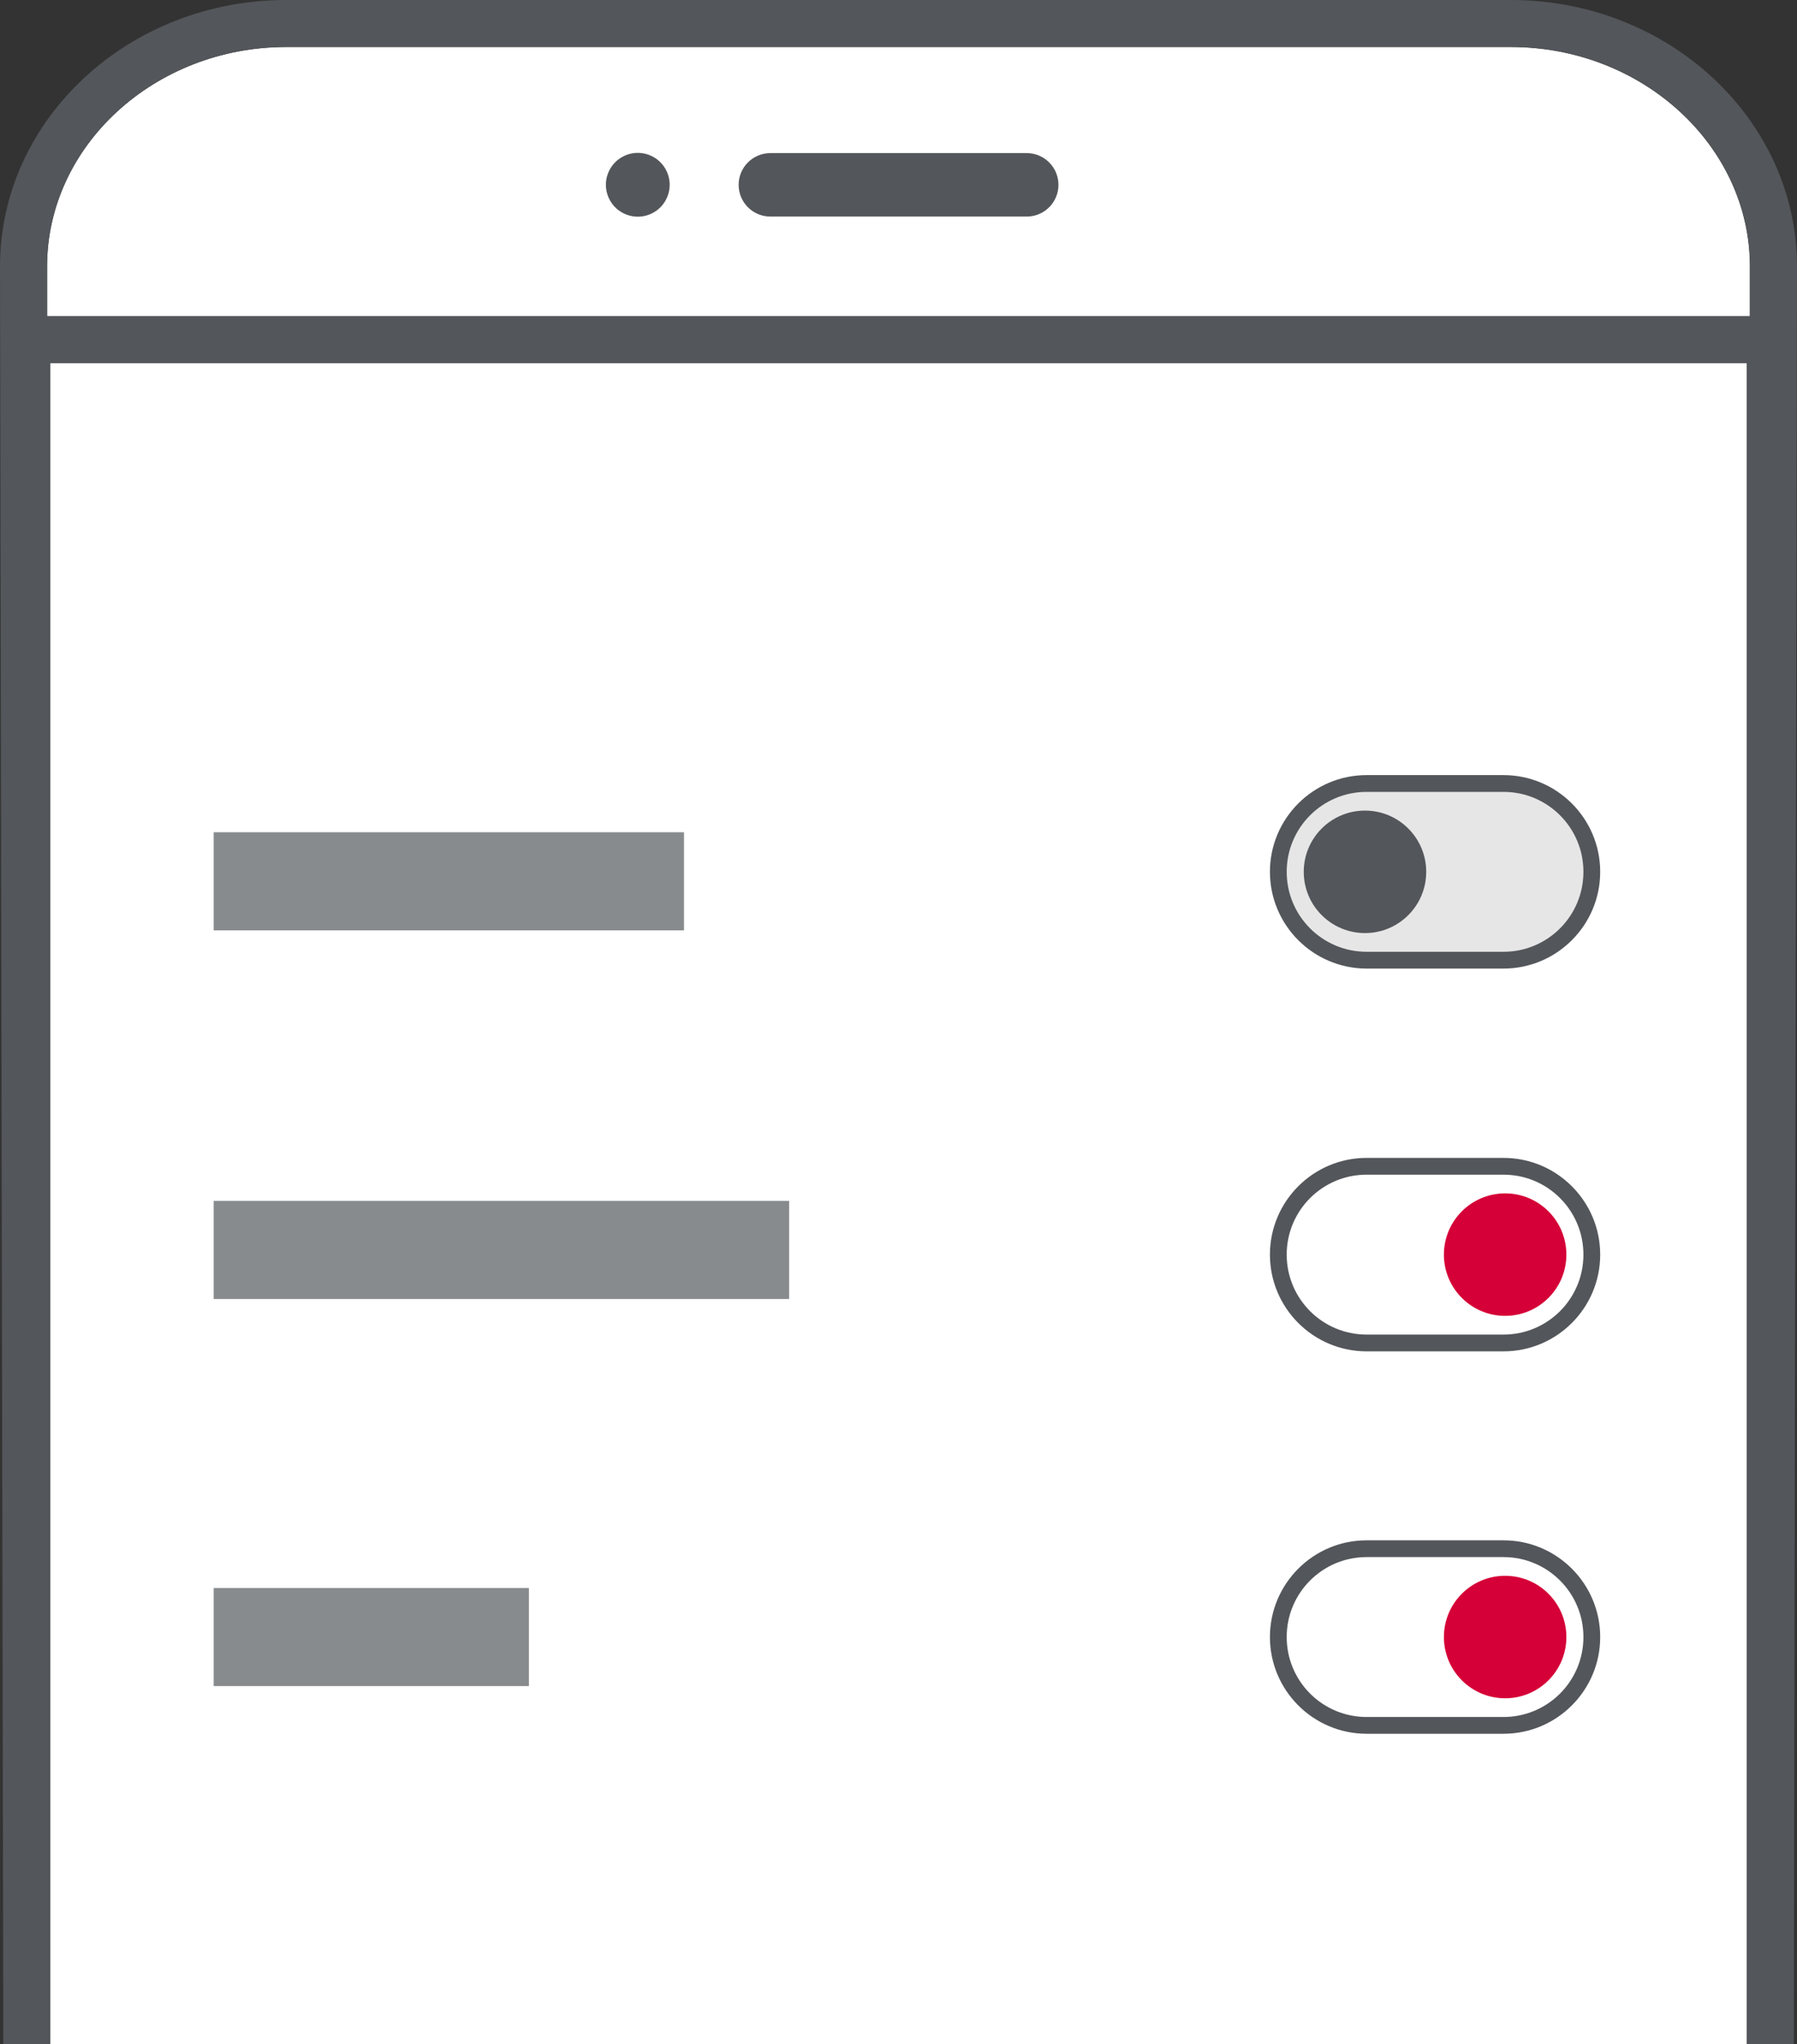
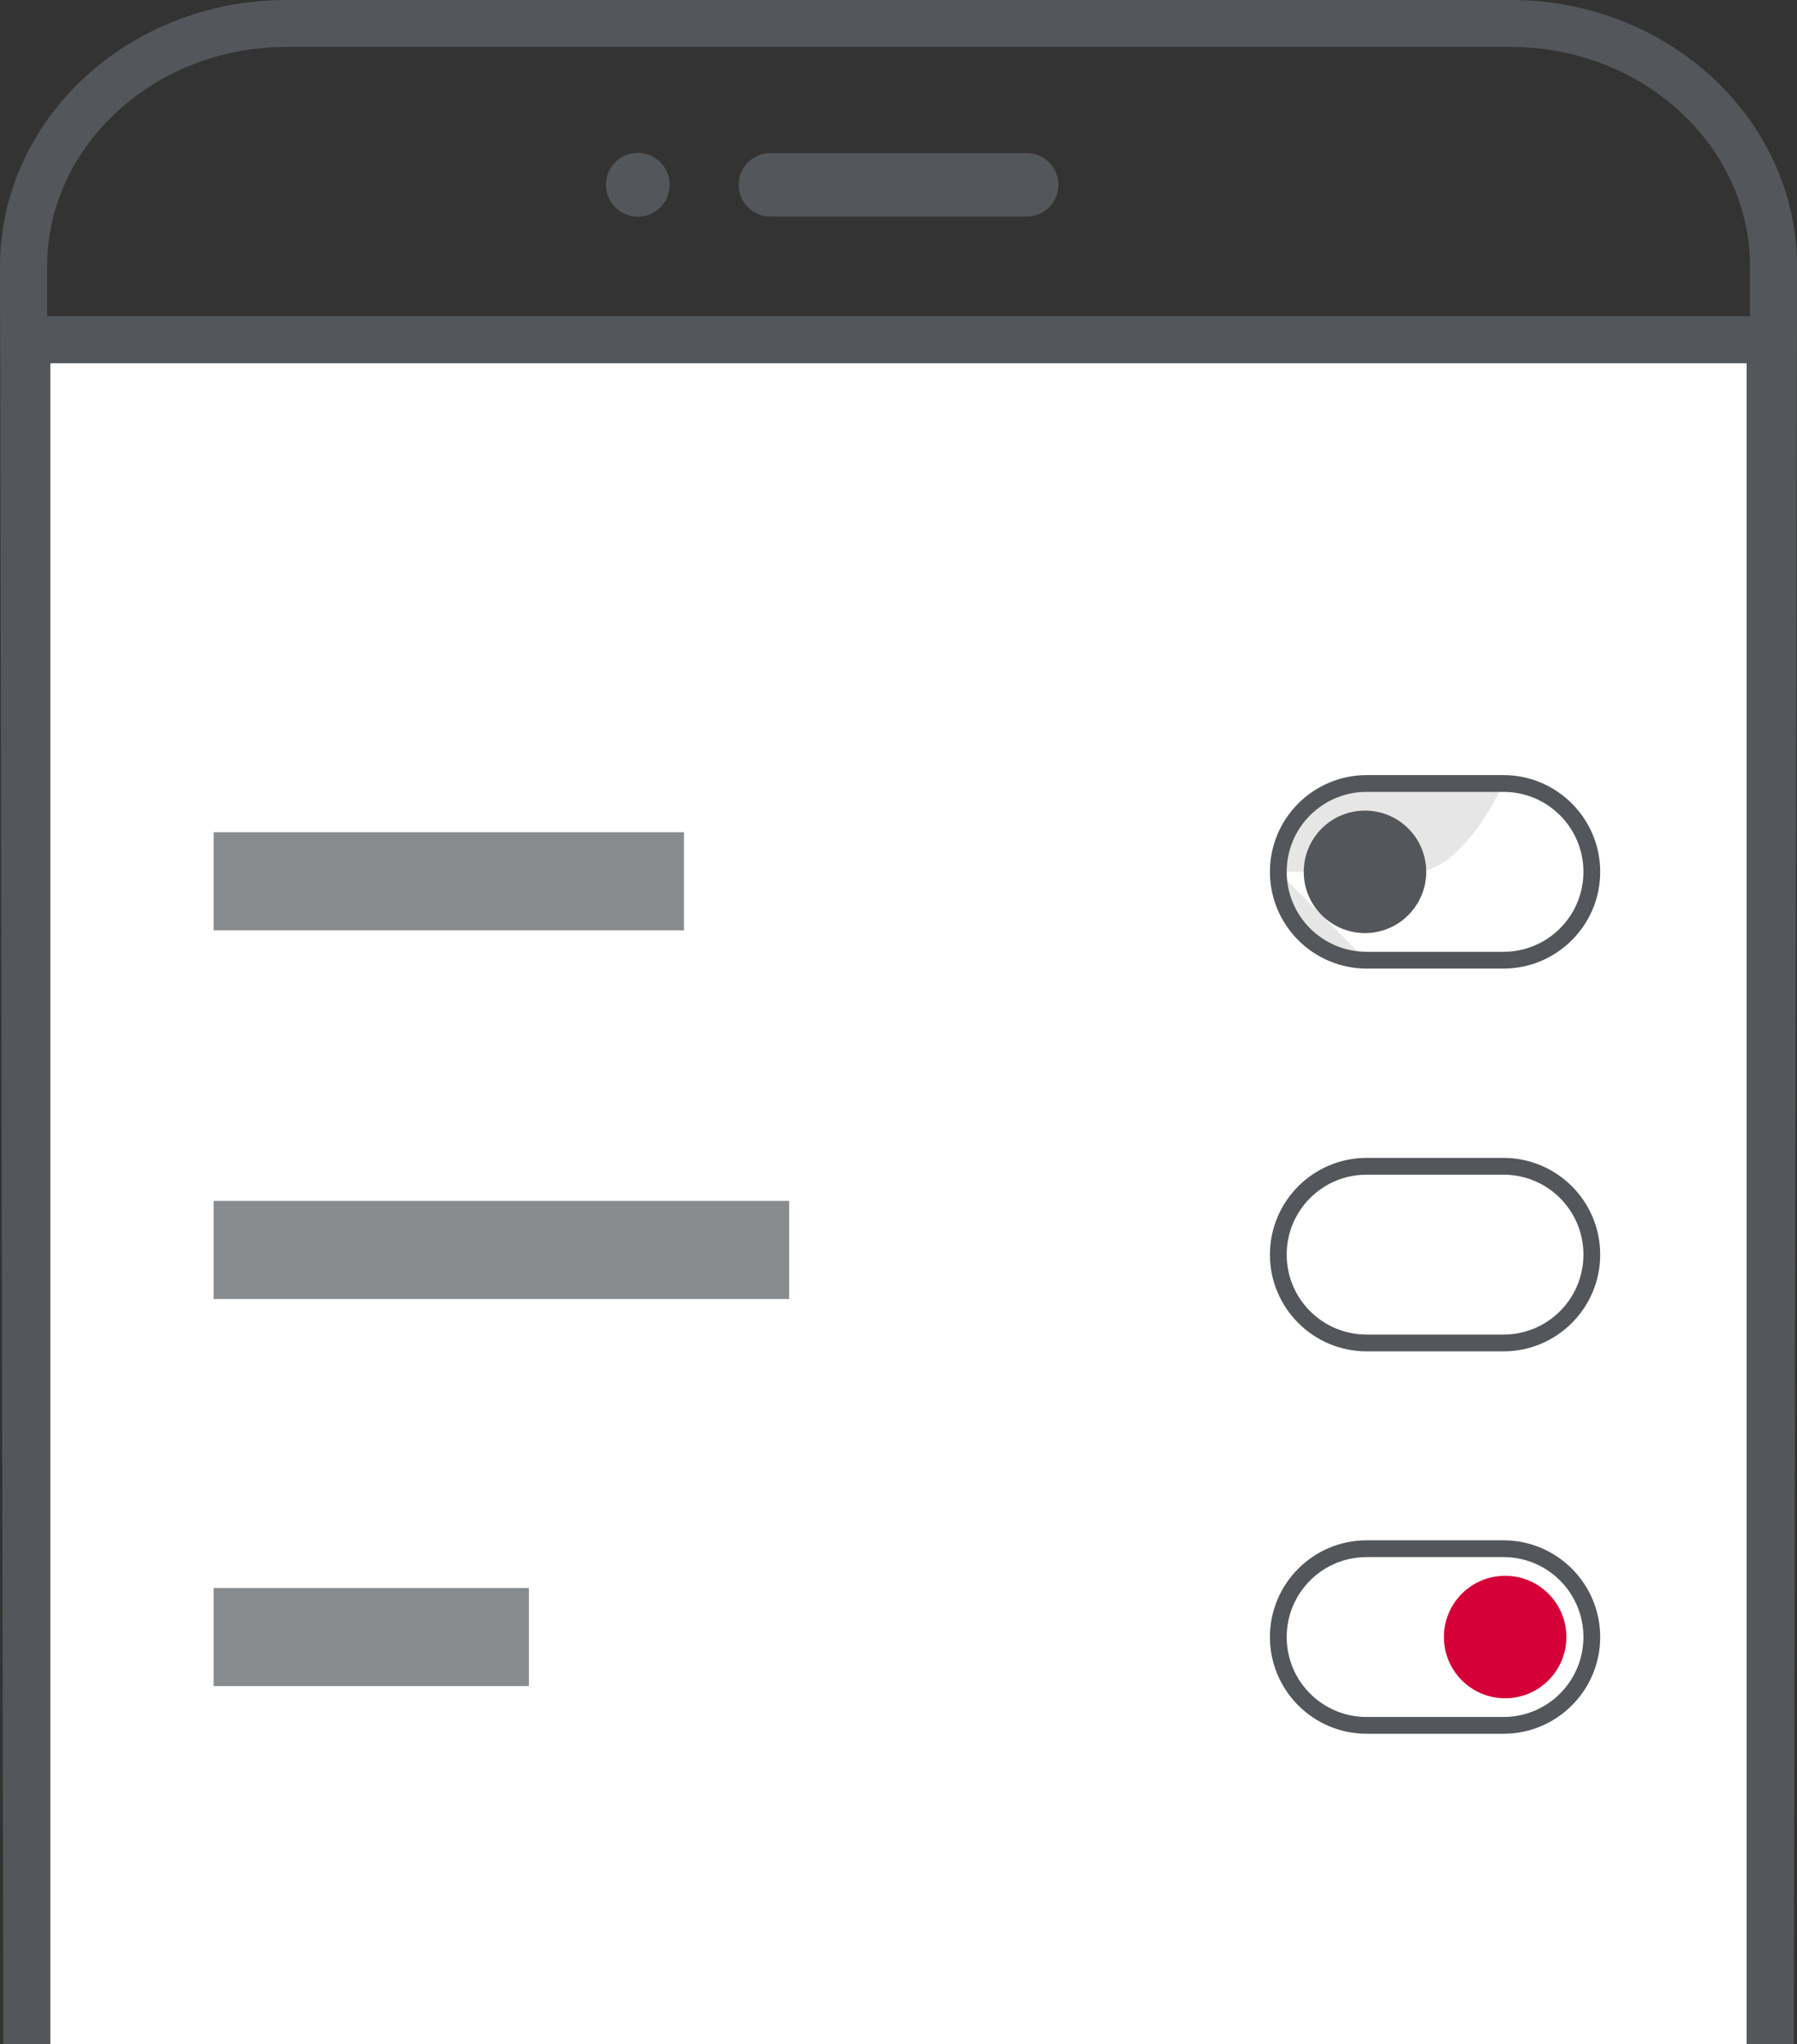
<svg xmlns="http://www.w3.org/2000/svg" width="196.04" height="222.97" viewBox="0 0 196.04 222.97">
  <rect x="0" y="0" width="196.04" height="222.97" fill="#333333" stroke="none" />
  <title>A device showing several app settings</title>
  <g>
    <polygon points="190.56 39.61 5.48 39.61 5.48 216.94 5.49 222.96 190.56 222.96 190.56 39.61" style="fill:#fff;" />
-     <path d="M164.83,5.13H31.22C16.87,5.13,5.13,15.9,5.13,29.07v5.42H190.9v-5.42c0-13.16-11.73-23.94-26.08-23.94Z" style="fill:#fff;" />
  </g>
  <g>
    <circle cx="69.58" cy="20.15" r="3.48" transform="translate(-2.08 30.76) rotate(-24.57)" style="fill:#53565a;" />
    <path d="M112.01,23.62h-27.97c-1.91,0-3.46-1.55-3.46-3.46s1.55-3.46,3.46-3.46h27.97c1.91,0,3.46,1.55,3.46,3.46s-1.55,3.46-3.46,3.46Z" style="fill:#53565a;" />
    <path d="M190.56,222.96h5.13l.35-193.89c0-16.03-14-29.07-31.22-29.07H31.22C14,0,0,13.04,0,29.07L.35,216.94v6.02H5.49V39.61H190.56V222.96m-185.07,0-.35-188.48v-5.42c0-13.16,11.73-23.94,26.08-23.94H164.83c14.35,0,26.08,10.77,26.08,23.94v5.42H5.14Z" style="fill:#53565a;" />
  </g>
  <g>
-     <path d="M149.09,104.73c-5.31,0-9.64-4.32-9.64-9.64s4.32-9.64,9.64-9.64h14.93c5.31,0,9.64,4.32,9.64,9.64s-4.32,9.64-9.64,9.64h-14.93Z" style="fill:#e6e6e6;" />
+     <path d="M149.09,104.73c-5.31,0-9.64-4.32-9.64-9.64s4.32-9.64,9.64-9.64h14.93s-4.32,9.64-9.64,9.64h-14.93Z" style="fill:#e6e6e6;" />
    <path d="M164.02,86.37c4.82,0,8.72,3.9,8.72,8.72h0c0,4.82-3.9,8.72-8.72,8.72h-14.93c-4.82,0-8.72-3.9-8.72-8.72h0c0-4.82,3.9-8.72,8.72-8.72h14.93m0-1.83h-14.93c-5.82,0-10.55,4.73-10.55,10.55s4.73,10.55,10.55,10.55h14.93c5.82,0,10.55-4.73,10.55-10.55s-4.73-10.55-10.55-10.55h0Z" style="fill:#53565a;" />
  </g>
  <circle cx="148.91" cy="95.09" r="6.68" style="fill:#53565a;" />
  <path d="M164.02,128.12c4.82,0,8.72,3.9,8.72,8.72h0c0,4.82-3.9,8.72-8.72,8.72h-14.93c-4.82,0-8.72-3.9-8.72-8.72h0c0-4.82,3.9-8.72,8.72-8.72h14.93m0-1.83h-14.93c-5.82,0-10.55,4.73-10.55,10.55s4.73,10.55,10.55,10.55h14.93c5.82,0,10.55-4.73,10.55-10.55s-4.73-10.55-10.55-10.55h0Z" style="fill:#53565a;" />
-   <circle cx="164.2" cy="136.84" r="6.68" style="fill:#d50037;" />
  <path d="M164.02,169.83c4.82,0,8.72,3.9,8.72,8.72h0c0,4.82-3.9,8.72-8.72,8.72h-14.93c-4.82,0-8.72-3.9-8.72-8.72h0c0-4.82,3.9-8.72,8.72-8.72h14.93m0-1.83h-14.93c-5.82,0-10.55,4.73-10.55,10.55s4.73,10.55,10.55,10.55h14.93c5.82,0,10.55-4.73,10.55-10.55s-4.73-10.55-10.55-10.55h0Z" style="fill:#53565a;" />
  <circle cx="164.2" cy="178.55" r="6.68" style="fill:#d50037;" />
  <rect x="23.31" y="90.77" width="51.31" height="10.7" style="fill:#888b8d;" />
  <rect x="23.31" y="130.98" width="62.78" height="10.7" style="fill:#888b8d;" />
  <rect x="23.31" y="173.2" width="34.39" height="10.7" style="fill:#888b8d;" />
</svg>